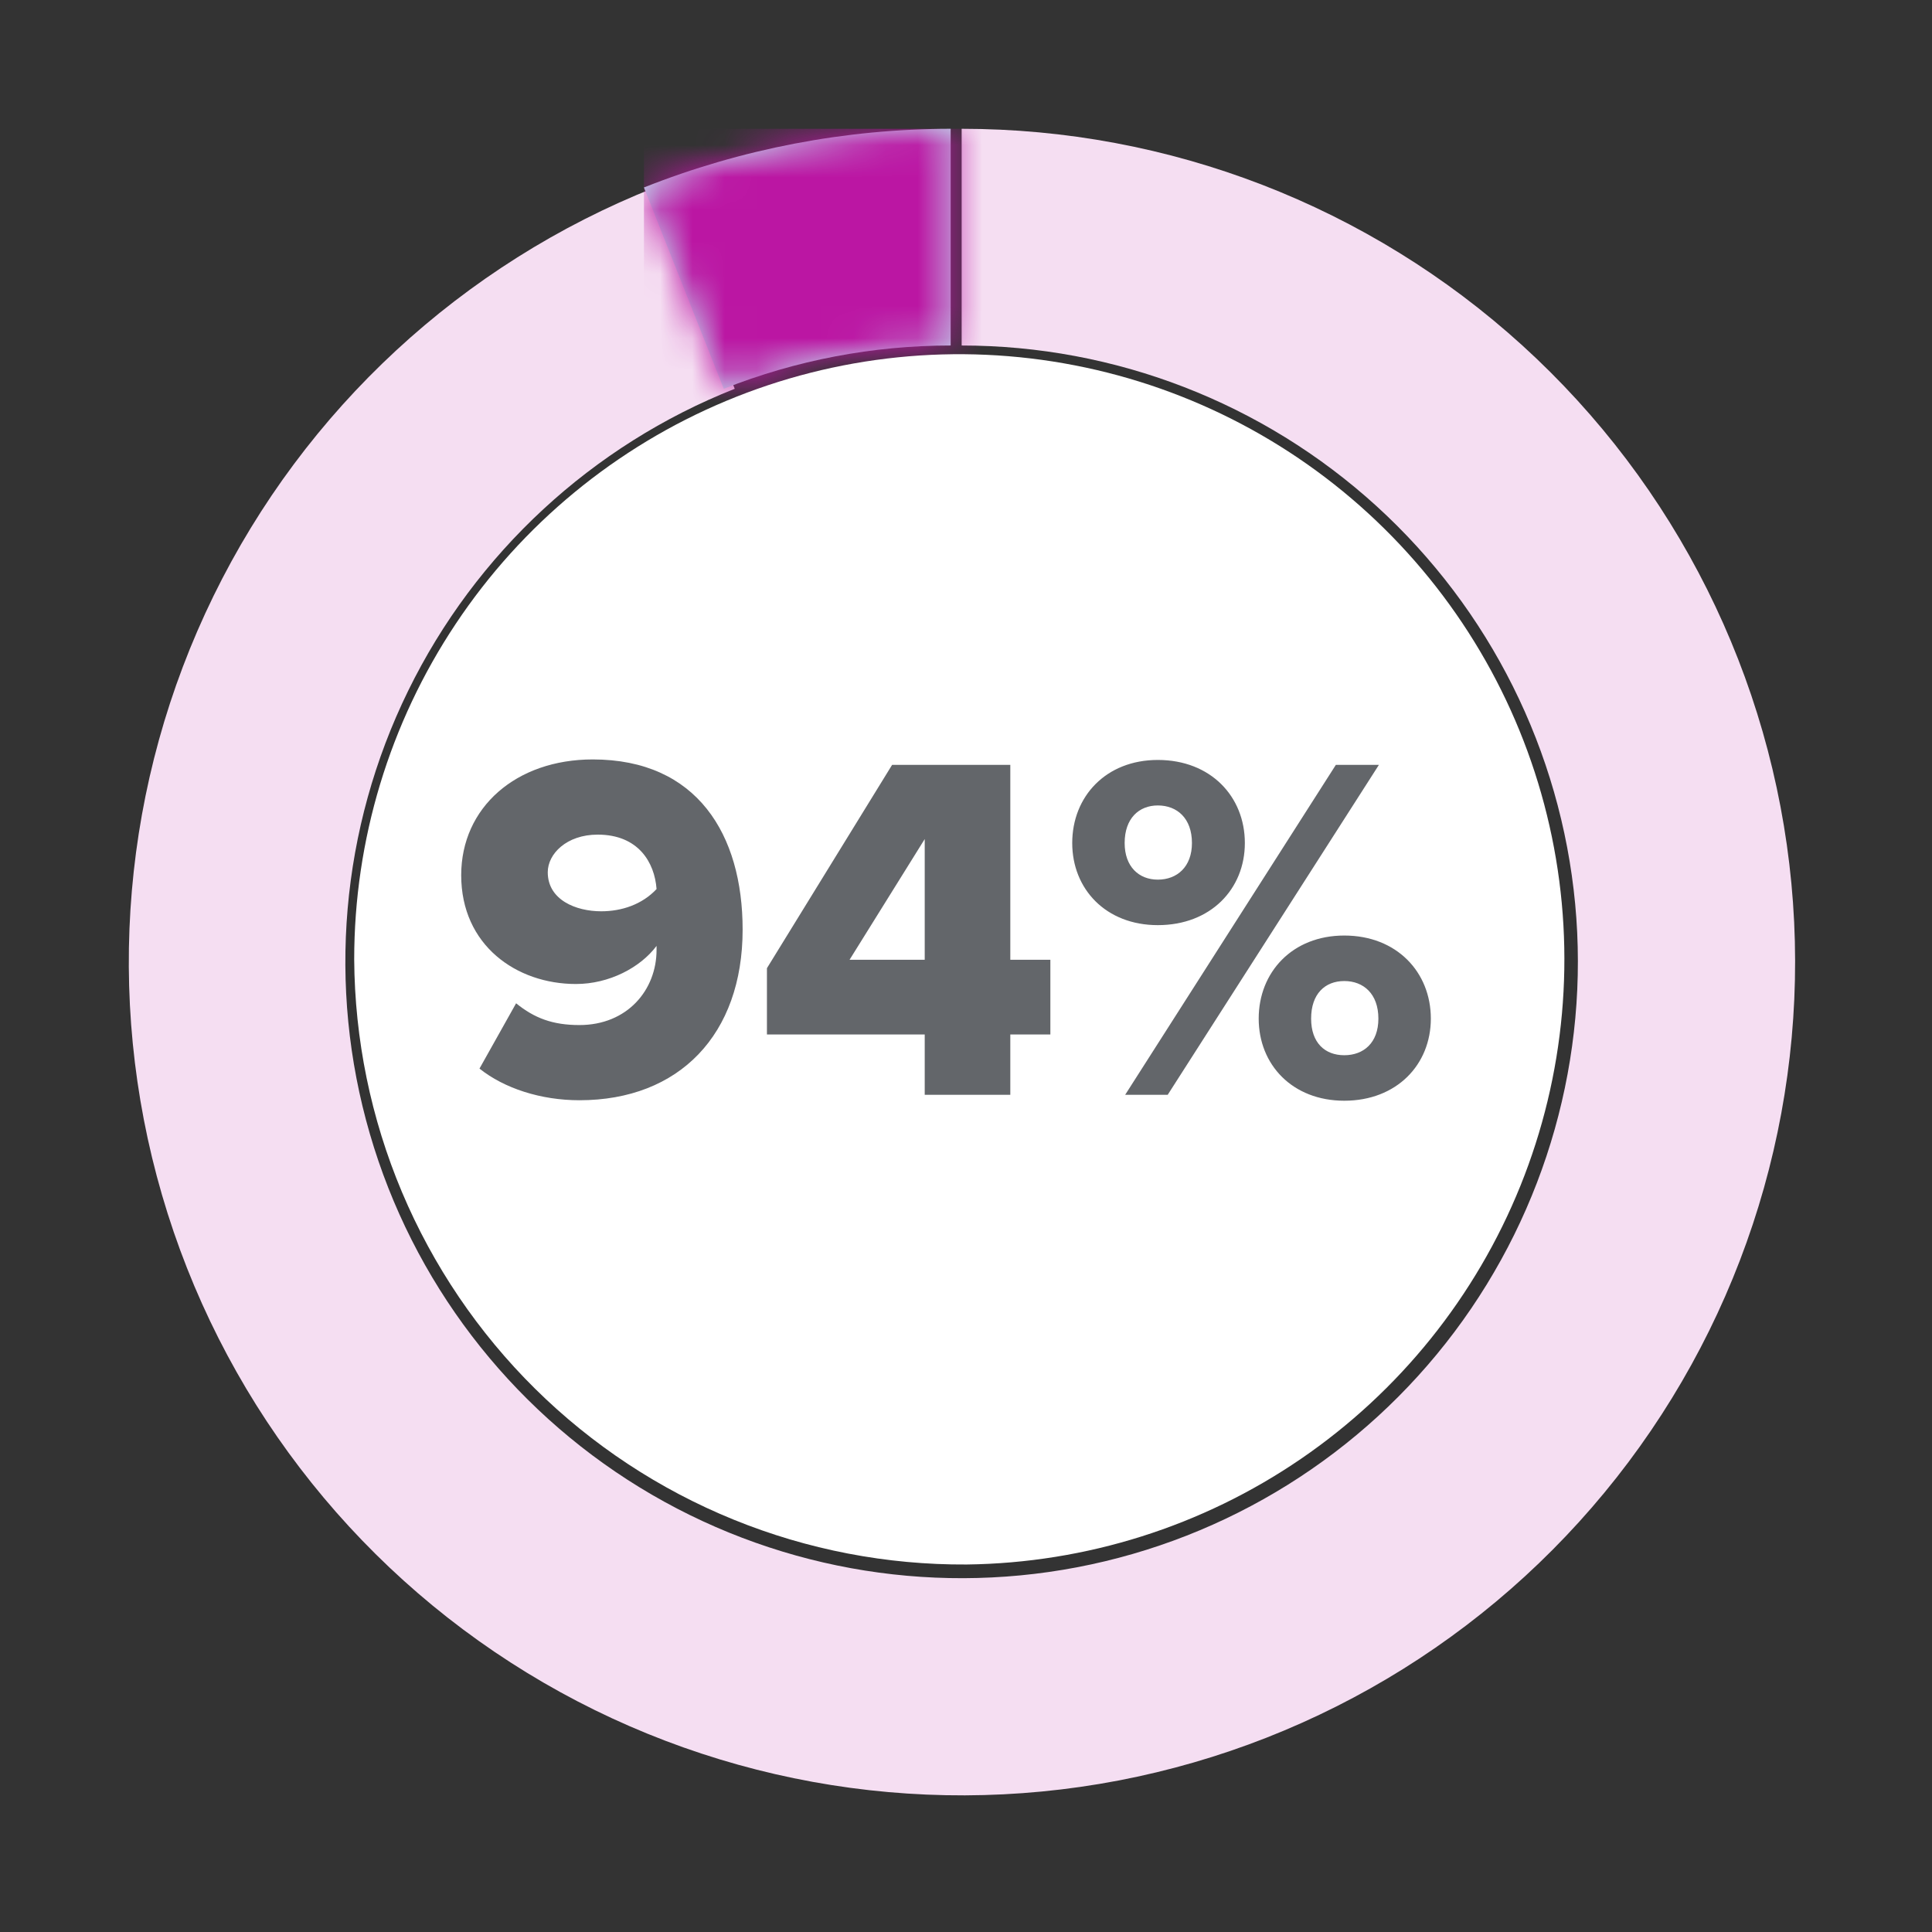
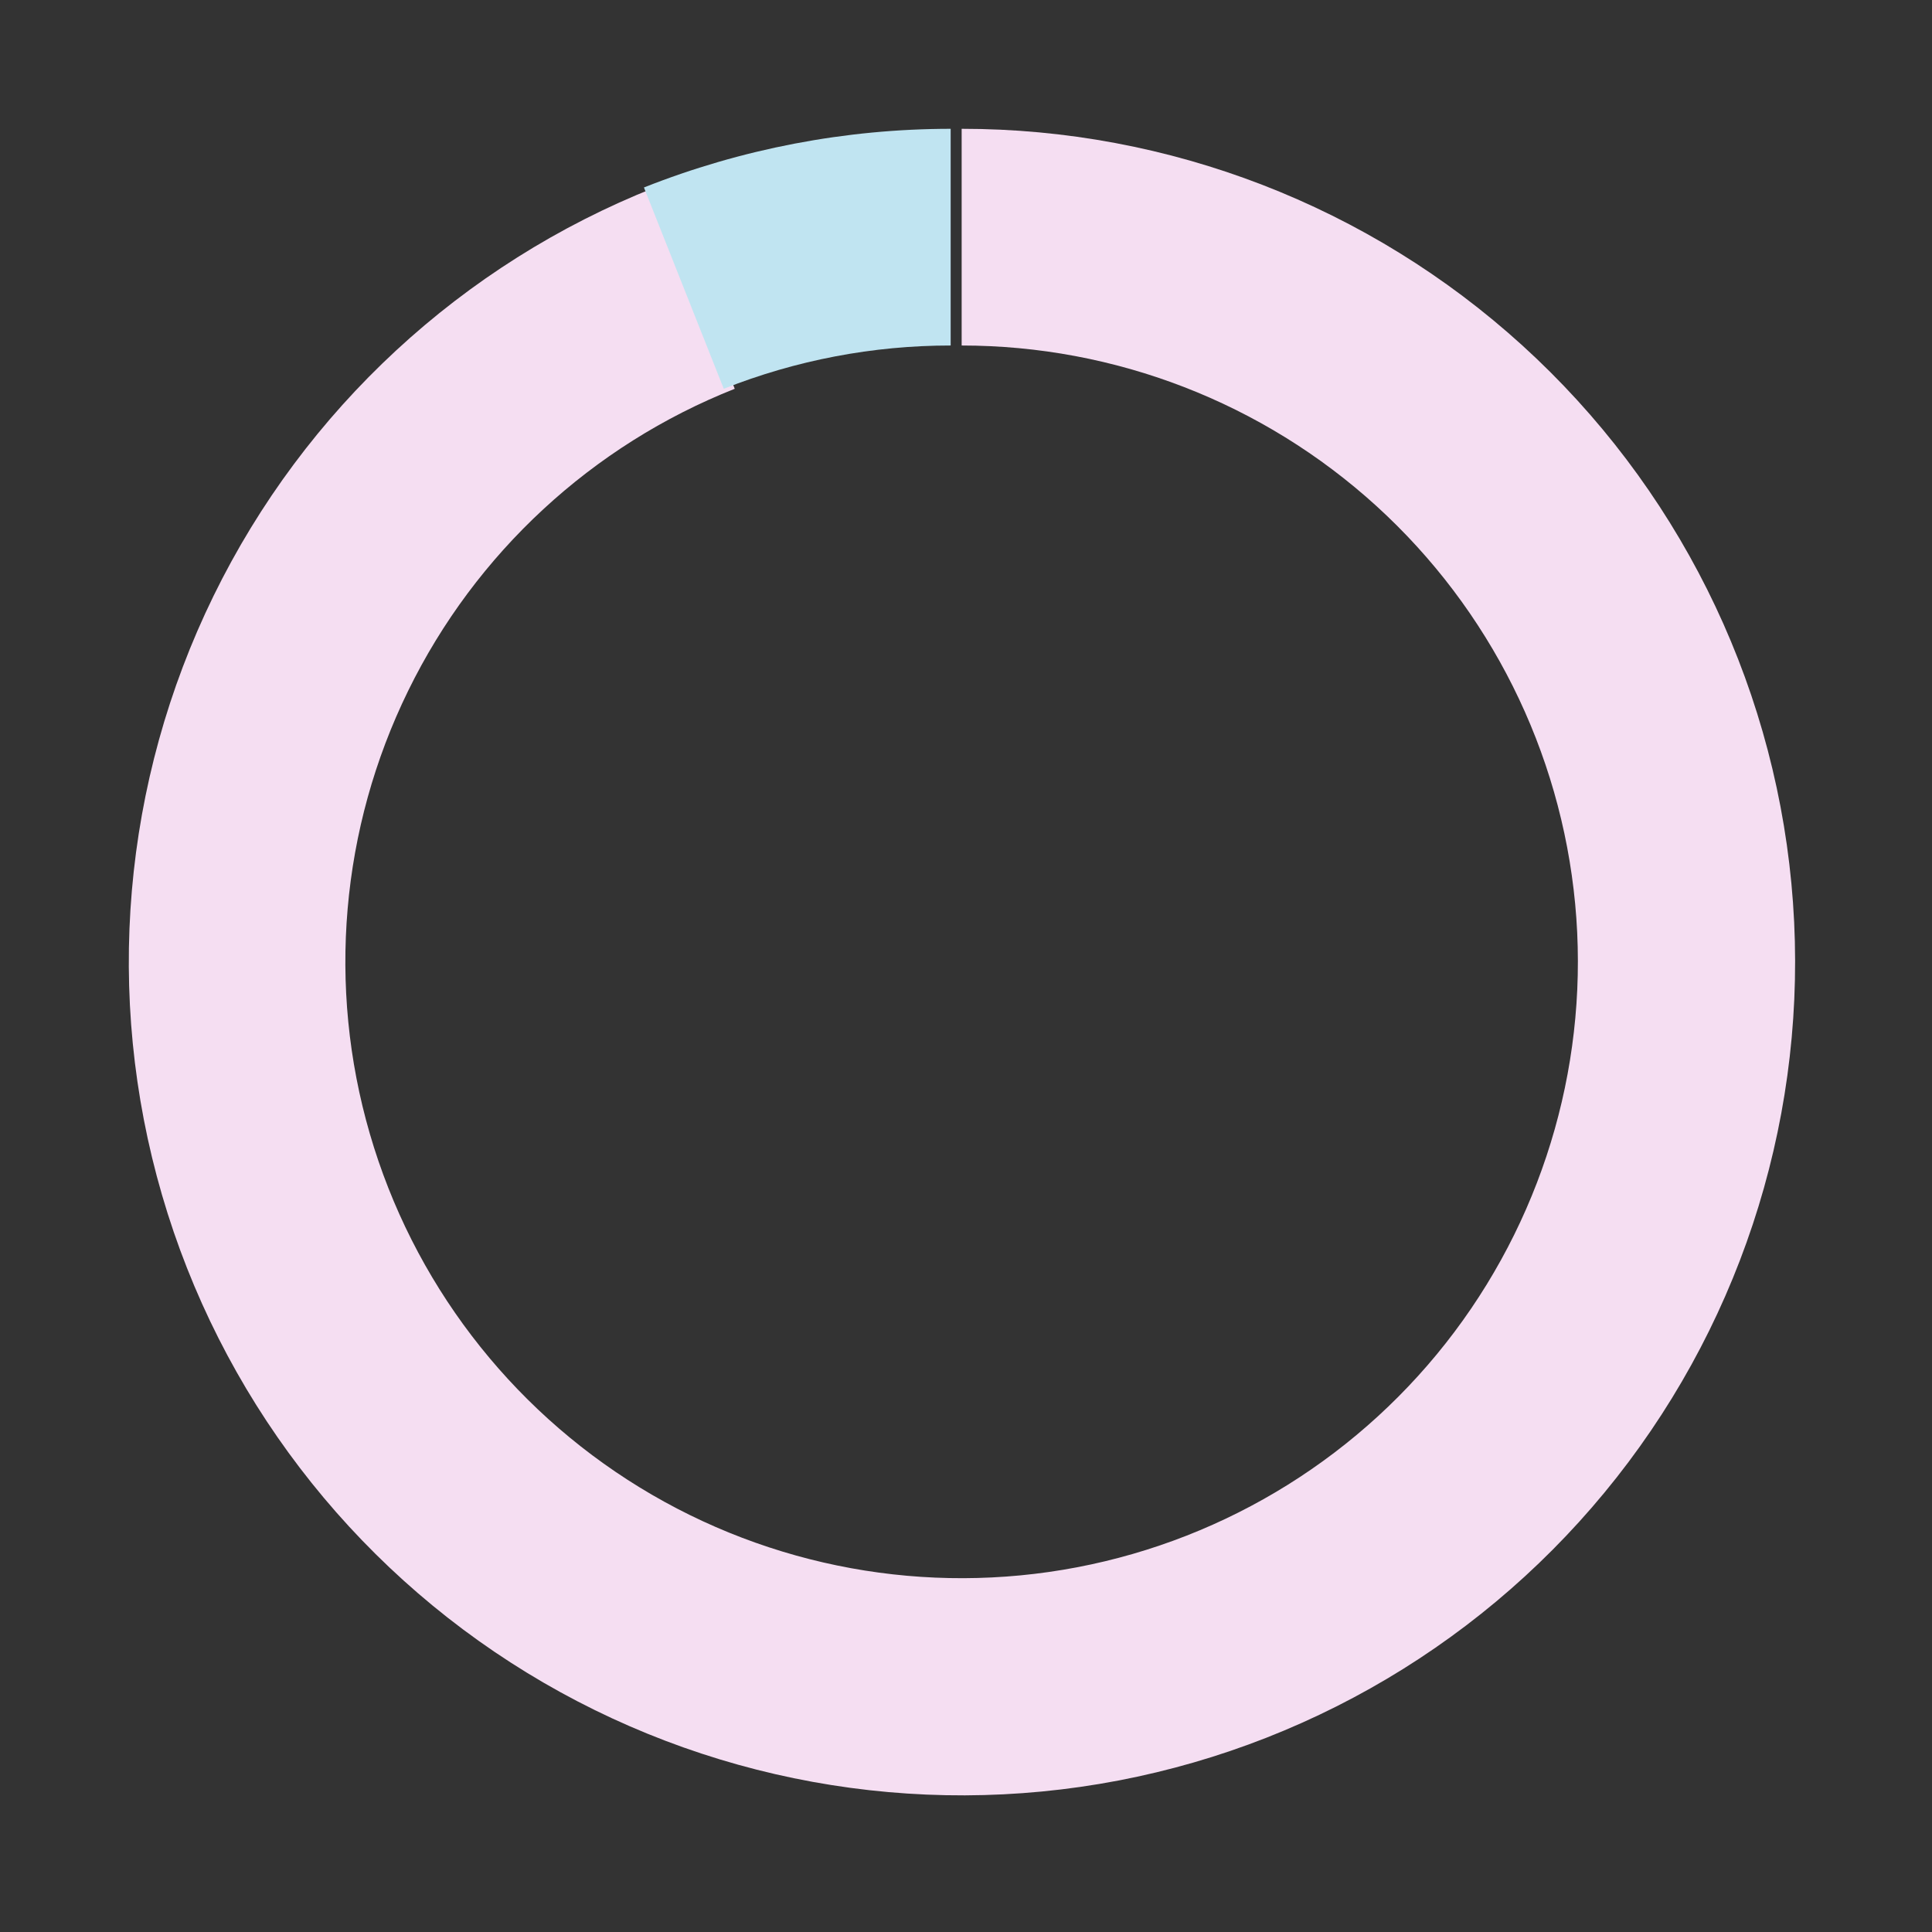
<svg xmlns="http://www.w3.org/2000/svg" width="60" height="60" viewBox="0 0 60 60" fill="none">
  <rect x="0" y="0" width="60" height="60" fill="#333333" stroke="none" />
  <path d="M29.865 4C36.305 3.997 42.516 6.398 47.281 10.731C52.047 15.064 55.025 21.02 55.633 27.432C56.242 33.845 54.438 40.255 50.573 45.407C46.708 50.56 41.06 54.086 34.734 55.296C28.408 56.506 21.858 55.312 16.365 51.949C10.872 48.586 6.83 43.294 5.031 37.109C3.231 30.924 3.802 24.29 6.633 18.504C9.464 12.718 14.351 8.196 20.339 5.822L22.818 12.074C18.388 13.829 14.772 17.172 12.677 21.451C10.581 25.73 10.156 30.636 11.486 35.212C12.815 39.787 15.802 43.702 19.864 46.192C23.926 48.681 28.771 49.566 33.45 48.673C38.13 47.78 42.308 45.174 45.169 41.364C48.029 37.554 49.366 32.813 48.918 28.07C48.469 23.326 46.268 18.921 42.745 15.714C39.221 12.507 34.629 10.73 29.865 10.73V4Z" fill="#F5DEF2" />
  <path d="M19.998 5.822C23.03 4.62 26.262 4.002 29.524 4V10.73C27.111 10.729 24.72 11.185 22.477 12.074L19.998 5.822Z" fill="#C0E4F1" />
  <mask id="mask0_99_22313" style="mask-type:luminance" maskUnits="userSpaceOnUse" x="19" y="4" width="11" height="9">
-     <path d="M22.477 12.074L19.998 5.822C23.03 4.62 26.262 4.002 29.524 4V10.73C27.111 10.729 24.72 11.185 22.477 12.074Z" fill="white" />
-   </mask>
+     </mask>
  <g mask="url(#mask0_99_22313)">
-     <rect x="19.998" y="4" width="10.624" height="8.855" fill="#BB16A3" />
-   </g>
-   <path d="M30.023 48.587C33.729 48.541 37.34 47.401 40.399 45.308C43.459 43.215 45.831 40.264 47.218 36.826C48.605 33.388 48.945 29.617 48.194 25.986C47.443 22.356 45.635 19.029 42.998 16.424C40.361 13.818 37.012 12.051 33.373 11.345C29.735 10.638 25.968 11.023 22.548 12.452C19.128 13.882 16.206 16.29 14.152 19.376C12.097 22.461 11 26.086 11 29.793C11.015 32.276 11.519 34.732 12.483 37.021C13.448 39.309 14.853 41.385 16.619 43.13C18.386 44.876 20.479 46.256 22.779 47.192C25.078 48.128 27.54 48.602 30.023 48.587Z" fill="white" />
-   <path d="M17.994 34.169C21.097 34.169 23.063 32.126 23.063 28.869C23.063 25.92 21.65 23.585 18.409 23.585C16.028 23.585 14.323 25.075 14.323 27.18C14.323 29.361 16.043 30.559 17.886 30.559C18.915 30.559 19.883 30.052 20.39 29.376C20.39 29.422 20.39 29.453 20.39 29.499C20.39 30.744 19.484 31.834 17.994 31.834C17.164 31.834 16.596 31.619 16.028 31.158L14.891 33.186C15.659 33.8 16.796 34.169 17.994 34.169ZM18.67 28.301C17.886 28.301 17.011 27.948 17.011 27.088C17.011 26.519 17.594 25.92 18.562 25.92C19.822 25.92 20.329 26.78 20.39 27.61C19.945 28.086 19.315 28.301 18.67 28.301ZM31.376 34V32.126H32.62V29.806H31.376V23.754H27.705L23.818 30.068V32.126H28.718V34H31.376ZM28.718 29.806H26.384L28.718 26.058V29.806ZM35.957 28.731C37.6 28.731 38.66 27.61 38.66 26.181C38.66 24.738 37.6 23.601 35.957 23.601C34.344 23.601 33.299 24.738 33.299 26.181C33.299 27.61 34.344 28.731 35.957 28.731ZM36.264 34L42.823 23.754H41.486L34.943 34H36.264ZM41.748 34.184C43.376 34.184 44.436 33.063 44.436 31.634C44.436 30.191 43.376 29.054 41.748 29.054C40.135 29.054 39.09 30.191 39.09 31.634C39.09 33.063 40.135 34.184 41.748 34.184ZM35.957 27.318C35.373 27.318 34.927 26.919 34.927 26.181C34.927 25.413 35.373 25.014 35.957 25.014C36.556 25.014 37.017 25.413 37.017 26.181C37.017 26.919 36.556 27.318 35.957 27.318ZM41.748 32.771C41.148 32.771 40.718 32.387 40.718 31.634C40.718 30.866 41.148 30.467 41.748 30.467C42.347 30.467 42.807 30.866 42.807 31.634C42.807 32.387 42.347 32.771 41.748 32.771Z" fill="#63666A" />
+     </g>
</svg>